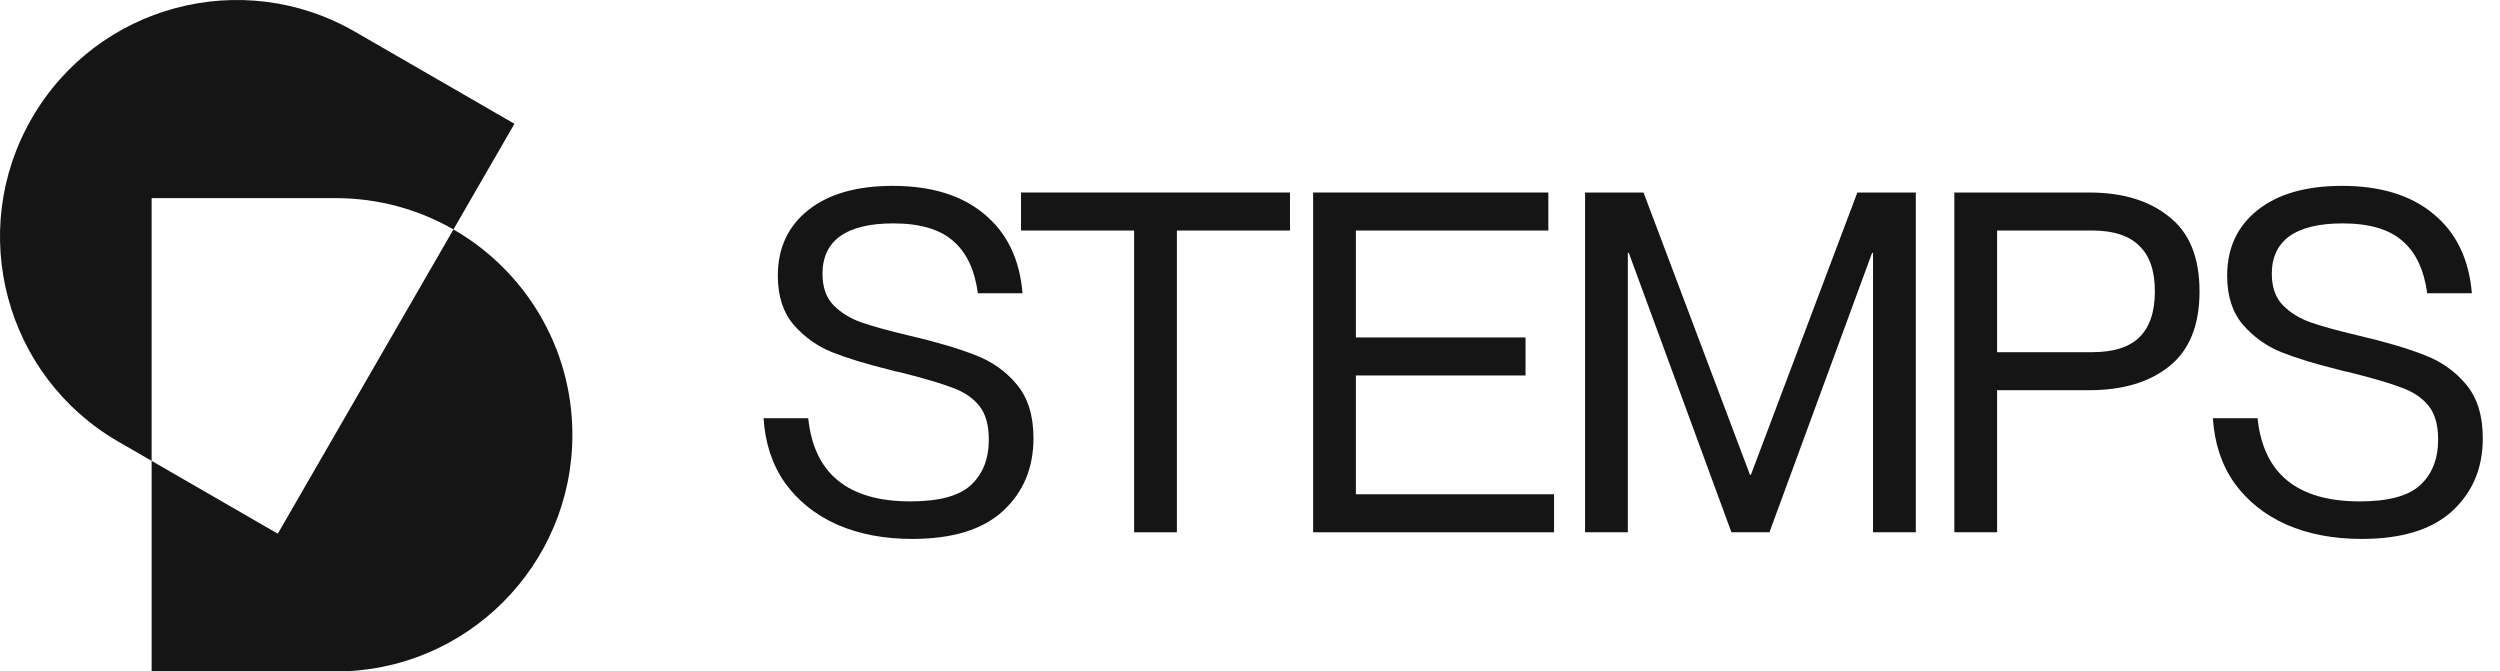
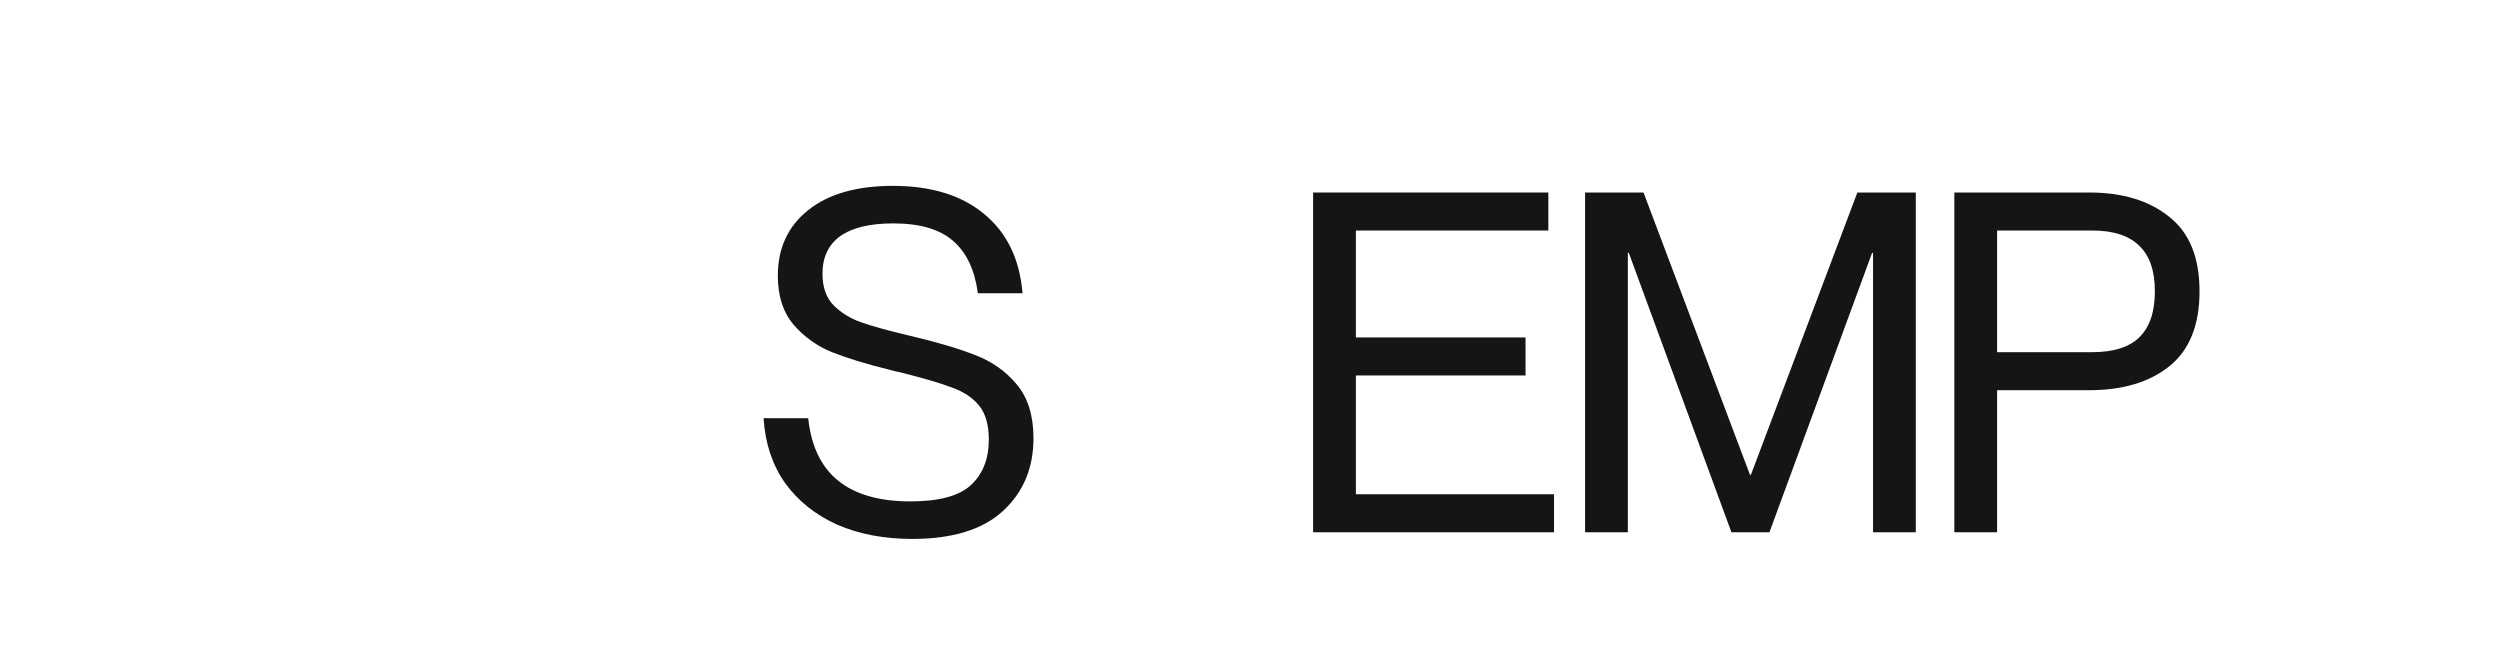
<svg xmlns="http://www.w3.org/2000/svg" width="592" height="159" viewBox="0 0 592 159" fill="none">
  <path d="M216.033 127.618C209.356 127.618 203.43 126.492 198.254 124.242C193.078 121.916 188.952 118.616 185.876 114.34C182.875 110.064 181.188 104.963 180.812 99.036H191.39C192.74 112.164 200.804 118.728 215.583 118.728C222.334 118.728 227.098 117.453 229.873 114.902C232.724 112.277 234.149 108.676 234.149 104.1C234.149 100.649 233.399 97.986 231.899 96.111C230.398 94.235 228.298 92.81 225.597 91.835C222.897 90.784 218.696 89.547 212.995 88.121C212.469 88.046 211.682 87.859 210.632 87.559C205.155 86.209 200.617 84.821 197.016 83.395C193.49 81.97 190.452 79.795 187.902 76.869C185.426 73.943 184.188 70.08 184.188 65.279C184.188 58.752 186.589 53.576 191.39 49.751C196.191 45.925 202.867 44.012 211.419 44.012C220.496 44.012 227.698 46.225 233.024 50.651C238.425 55.077 241.463 61.34 242.138 69.442H231.561C230.811 63.891 228.861 59.765 225.71 57.065C222.559 54.289 217.833 52.901 211.532 52.901C205.981 52.901 201.78 53.914 198.929 55.939C196.153 57.965 194.766 60.928 194.766 64.829C194.766 67.98 195.628 70.455 197.354 72.255C199.154 74.056 201.33 75.406 203.88 76.306C206.431 77.207 210.069 78.219 214.795 79.344C221.546 80.92 226.91 82.495 230.886 84.07C234.862 85.571 238.163 87.896 240.788 91.047C243.414 94.198 244.727 98.436 244.727 103.762C244.727 110.814 242.326 116.553 237.525 120.979C232.724 125.405 225.56 127.618 216.033 127.618Z" fill="#151515" />
-   <path d="M278.686 126.042H268.559V54.589H241.778V45.587H305.467V54.589H278.686V126.042Z" fill="#151515" />
  <path d="M367.997 126.042H310.947V45.587H366.647V54.589H321.075V79.907H361.246V88.909H321.075V117.04H367.997V126.042Z" fill="#151515" />
  <path d="M385.473 126.042H375.346V45.587H389.186L414.392 112.427H414.617L439.822 45.587H453.663V126.042H443.536V59.878H443.311L419.005 126.042H410.003L385.698 59.878H385.473V126.042Z" fill="#151515" />
  <path d="M462.787 126.042V45.587H494.744C502.621 45.587 508.923 47.5 513.649 51.326C518.45 55.077 520.85 60.965 520.85 68.992C520.85 77.019 518.45 82.945 513.649 86.771C508.923 90.522 502.621 92.397 494.744 92.397H472.915V126.042H462.787ZM495.42 83.395C500.446 83.395 504.159 82.233 506.56 79.907C509.035 77.507 510.273 73.868 510.273 68.992C510.273 64.116 509.035 60.515 506.56 58.19C504.159 55.789 500.446 54.589 495.42 54.589H472.915V83.395H495.42Z" fill="#151515" />
-   <path d="M559.233 127.618C552.557 127.618 546.63 126.492 541.454 124.242C536.278 121.916 532.152 118.616 529.076 114.34C526.076 110.064 524.388 104.963 524.013 99.036H534.59C535.94 112.164 544.005 118.728 558.783 118.728C565.534 118.728 570.298 117.453 573.074 114.902C575.924 112.277 577.35 108.676 577.35 104.1C577.35 100.649 576.599 97.986 575.099 96.111C573.599 94.235 571.498 92.81 568.798 91.835C566.097 90.784 561.896 89.547 556.195 88.121C555.67 88.046 554.882 87.859 553.832 87.559C548.356 86.209 543.817 84.821 540.216 83.395C536.691 81.97 533.652 79.795 531.102 76.869C528.626 73.943 527.389 70.08 527.389 65.279C527.389 58.752 529.789 53.576 534.59 49.751C539.391 45.925 546.068 44.012 554.62 44.012C563.697 44.012 570.898 46.225 576.224 50.651C581.625 55.077 584.664 61.34 585.339 69.442H574.761C574.011 63.891 572.061 59.765 568.91 57.065C565.759 54.289 561.033 52.901 554.732 52.901C549.181 52.901 544.98 53.914 542.129 55.939C539.354 57.965 537.966 60.928 537.966 64.829C537.966 67.98 538.829 70.455 540.554 72.255C542.354 74.056 544.53 75.406 547.08 76.306C549.631 77.207 553.269 78.219 557.995 79.344C564.747 80.92 570.11 82.495 574.086 84.07C578.062 85.571 581.363 87.896 583.988 91.047C586.614 94.198 587.927 98.436 587.927 103.762C587.927 110.814 585.526 116.553 580.725 120.979C575.924 125.405 568.76 127.618 559.233 127.618Z" fill="#151515" />
-   <path fill-rule="evenodd" clip-rule="evenodd" d="M84.073 7.518C57.269 -7.958 22.993 1.226 7.518 28.031C-7.958 54.836 1.226 89.111 28.031 104.586L35.908 109.135L35.908 159.003L79.497 159.003C110.448 159.003 135.54 133.912 135.54 102.96C135.54 82.158 124.206 64.003 107.377 54.333L121.822 29.312L84.073 7.518ZM107.377 54.333C99.165 49.615 89.646 46.917 79.497 46.917L35.908 46.917L35.908 109.135L65.78 126.381L107.377 54.333Z" fill="#151515" />
</svg>